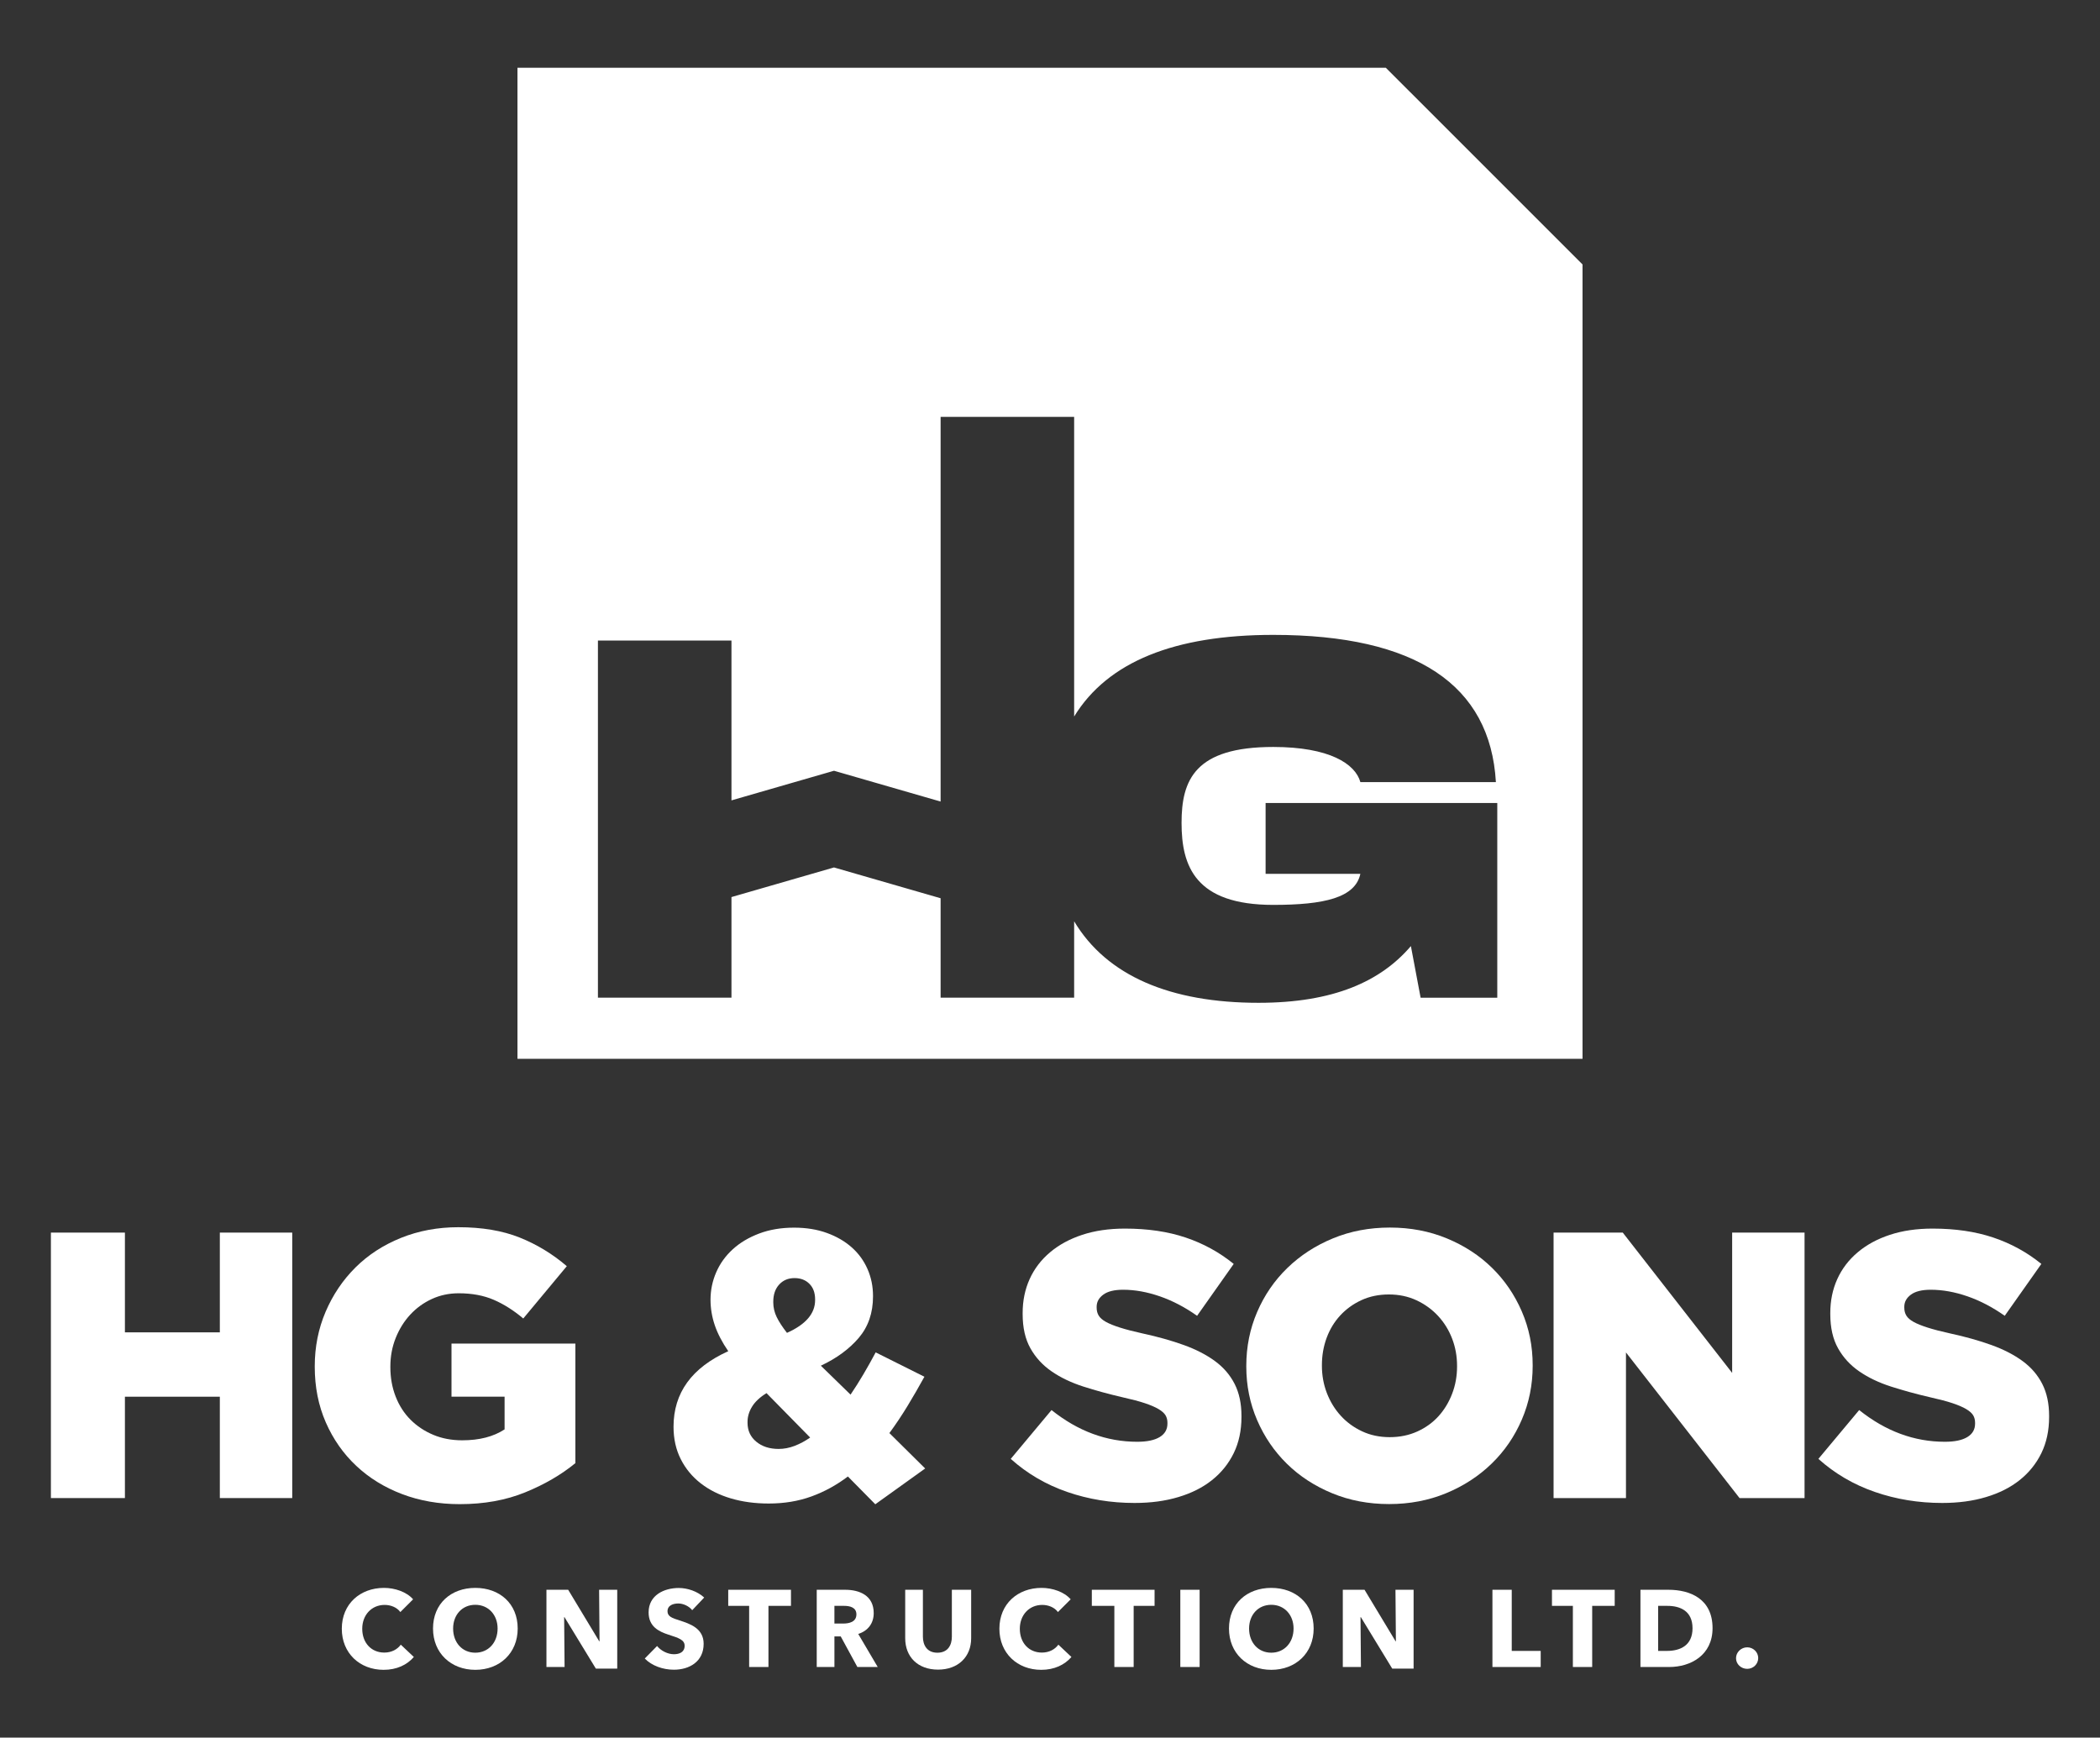
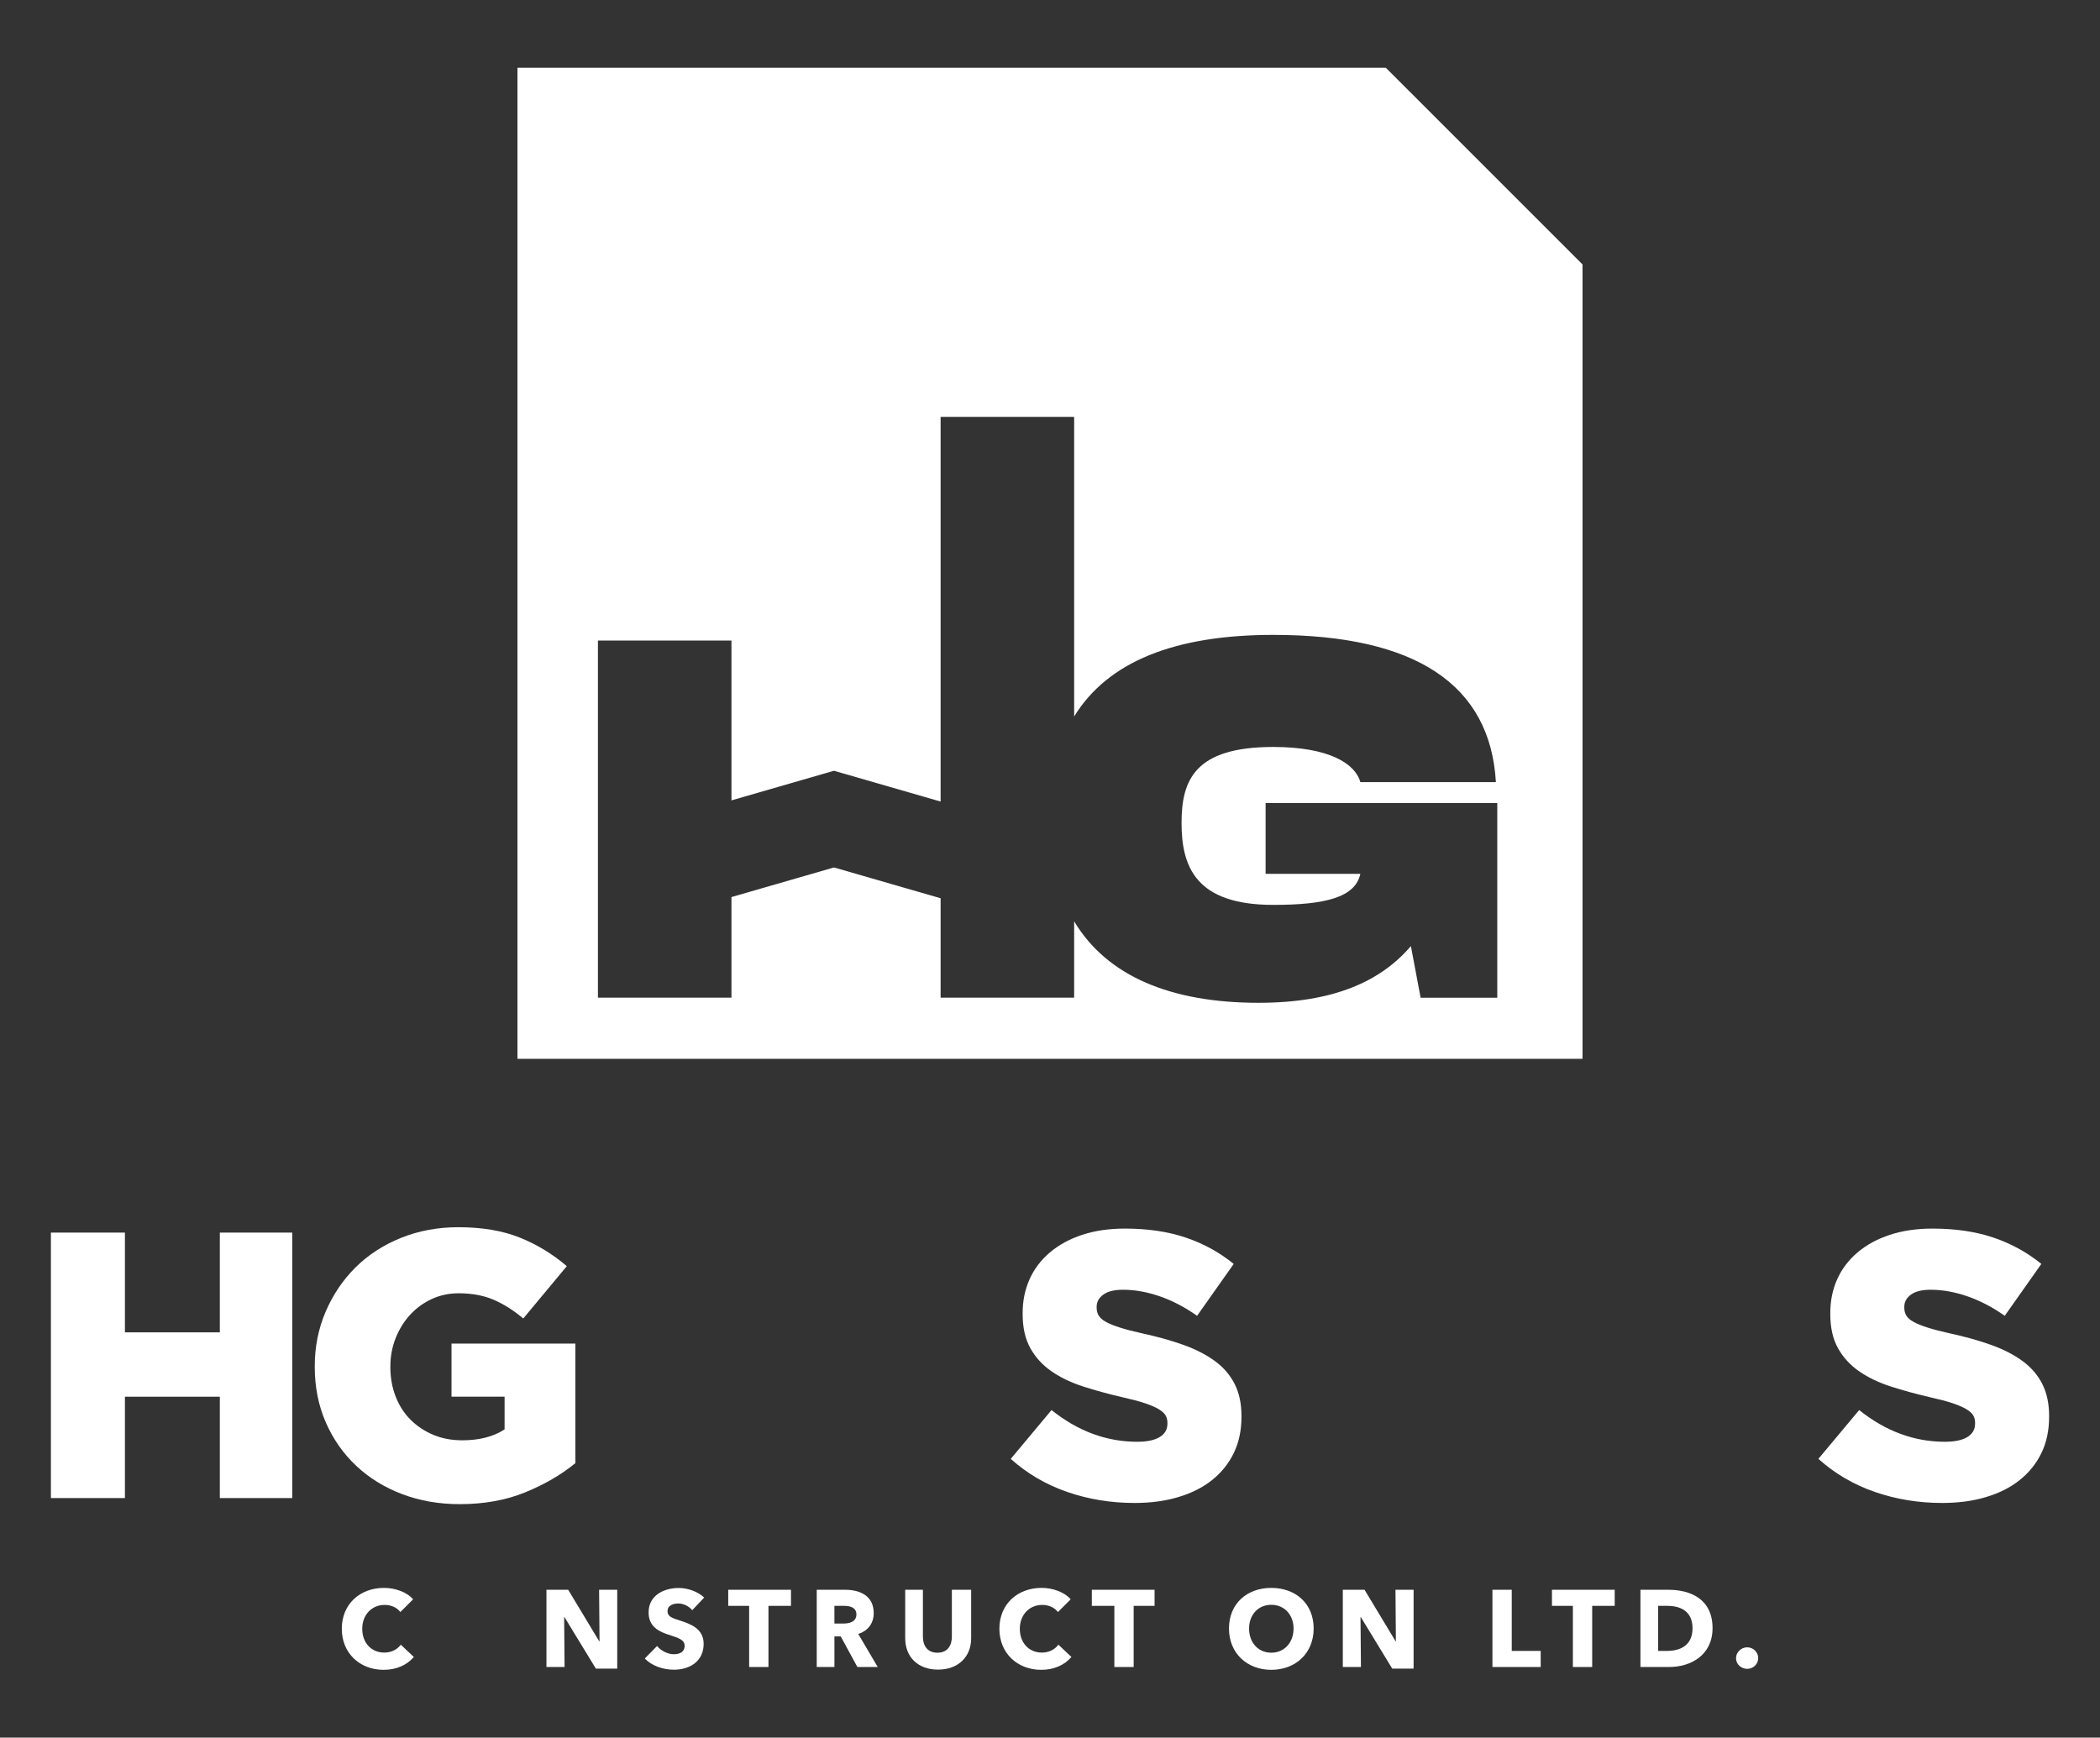
<svg xmlns="http://www.w3.org/2000/svg" version="1.1" x="0px" y="0px" viewBox="0 0 1305.28 1080" style="enable-background:new 0 0 1305.28 1080;" xml:space="preserve">
  <rect x="0" y="0" width="1305.28" height="1080" fill="#333333" stroke="none" />
  <style type="text/css"> .st0{display:none;fill:#C7B299;} .st1{fill:#FFFFFF;} </style>
  <g id="Layer_2">
    <rect x="-7.01" y="-9.83" class="st0" width="1319.31" height="1099.65" />
  </g>
  <g id="Layer_1">
    <g>
      <g>
        <path class="st1" d="M861.38,42.12H321.64v616h662V164.37L861.38,42.12z M791.4,562.43c31.66,0,50.98-4.43,54.15-19.31h-58.9v-44 h144v121h-47.65l-6.04-32.08c-18.74,21.91-47.97,35.25-94.68,35.25c-54.68,0-94.27-16.64-114.63-50.66v47.48h-83v-61.81 l-66.27-19.14l-63.73,18.41v62.54h-83v-222h83v76.26v23.1l63.73-18.41l66.27,19.14v-24.63V259.12h83v186.22 c20.89-34.11,62.58-50.73,123.76-50.73c88.66,0,134.9,31.03,138.38,91.51h-84.23c-3.16-11.4-19.32-21.85-54.15-21.85 c-48.77,0-57,20.58-57,47.18C734.4,538.37,742.95,562.43,791.4,562.43z" />
      </g>
      <g>
        <path class="st1" d="M31.64,766.12h46v62h59v-62h45v165h-45v-63h-59v63h-46V766.12z" />
        <path class="st1" d="M285.75,934.9c-12.93,0-24.87-2.09-35.83-6.25c-10.96-4.16-20.46-10.02-28.5-17.57 c-8.04-7.55-14.35-16.55-18.92-27.01c-4.57-10.46-6.86-21.97-6.86-34.56v-0.32c0-12.03,2.24-23.3,6.73-33.83 c4.49-10.52,10.67-19.7,18.54-27.54c7.87-7.83,17.3-13.96,28.28-18.4c10.98-4.43,22.88-6.65,35.7-6.65 c14.72,0,27.42,2.14,38.1,6.41c10.68,4.27,20.45,10.21,29.32,17.8l-27.06,32.52c-6.02-5.06-12.15-8.94-18.4-11.63 c-6.25-2.69-13.49-4.04-21.72-4.04c-6.02,0-11.6,1.19-16.74,3.56c-5.14,2.37-9.61,5.62-13.41,9.73 c-3.8,4.12-6.81,8.94-9.02,14.48c-2.22,5.54-3.32,11.48-3.32,17.8v0.35c0,6.56,1.09,12.65,3.29,18.28 c2.19,5.62,5.29,10.43,9.28,14.41c4,3.98,8.7,7.11,14.11,9.37c5.4,2.27,11.4,3.4,17.99,3.4c10.66,0,19.43-2.26,26.33-6.79v-20.32 h-33v-33h77v74.3c-8.83,7.24-19.24,13.29-31.22,18.16C314.44,932.46,300.88,934.9,285.75,934.9z" />
-         <path class="st1" d="M527.02,917.71c-7.1,5.37-14.67,9.51-22.72,12.42c-8.05,2.92-16.88,4.38-26.5,4.38 c-8.52,0-16.37-1.06-23.55-3.19c-7.18-2.13-13.41-5.24-18.69-9.35c-5.29-4.1-9.43-9.11-12.42-15.03c-3-5.92-4.5-12.66-4.5-20.23 v0.08c0-21.08,11.34-36.73,34.02-46.96c-3.83-5.59-6.63-10.98-8.39-16.17c-1.76-5.19-2.64-10.5-2.64-15.93v0.15 c0-5.98,1.18-11.68,3.54-17.11c2.36-5.43,5.78-10.18,10.27-14.28c4.48-4.09,9.95-7.35,16.4-9.79c6.45-2.44,13.69-3.66,21.71-3.66 c7.55,0,14.35,1.1,20.41,3.3c6.05,2.2,11.21,5.19,15.46,8.97c4.25,3.78,7.51,8.26,9.79,13.45c2.28,5.19,3.42,10.78,3.42,16.75 v0.26c0,10.26-2.96,18.85-8.87,25.79c-5.92,6.94-13.77,12.7-23.55,17.28l18.46,17.98c2.68-3.94,5.32-8.12,7.93-12.54 c2.6-4.41,5.17-8.99,7.69-13.72l30.29,15.14c-3.47,6.31-6.98,12.39-10.53,18.22c-3.55,5.84-7.3,11.44-11.24,16.8l22.24,22.01 l-31,22.24L527.02,917.71z M483.98,900.58c3.3,0,6.61-0.63,9.91-1.89c3.3-1.26,6.52-2.99,9.67-5.19l-27.13-27.6 c-4.09,2.52-7.08,5.31-8.96,8.37c-1.89,3.07-2.83,6.25-2.83,9.55v0.47c0,4.88,1.81,8.81,5.43,11.79 C473.68,899.08,478.32,900.58,483.98,900.58z M489.15,828.43c11.66-5.2,17.49-11.97,17.49-20.33v-0.47c0-4.1-1.18-7.33-3.55-9.69 c-2.36-2.36-5.44-3.55-9.22-3.55c-3.94,0-7.13,1.34-9.57,4.02c-2.45,2.68-3.66,6.23-3.66,10.64v0.47c0,3.15,0.71,6.19,2.13,9.1 C484.19,821.54,486.32,824.81,489.15,828.43z" />
        <path class="st1" d="M705.22,934.16c-14.71,0-28.67-2.28-41.89-6.85c-13.22-4.57-24.92-11.42-35.09-20.55l25.35-30.34 c16.43,13.14,34.18,19.71,53.27,19.71c6.1,0,10.76-0.98,13.96-2.93c3.21-1.95,4.81-4.73,4.81-8.32v-0.61 c0-1.72-0.39-3.25-1.18-4.59c-0.79-1.33-2.24-2.62-4.36-3.88c-2.12-1.25-4.95-2.47-8.48-3.65c-3.53-1.18-8.13-2.39-13.78-3.65 c-8.8-2.04-16.96-4.27-24.5-6.7c-7.54-2.43-14.1-5.57-19.67-9.41c-5.58-3.84-9.98-8.62-13.19-14.35 c-3.22-5.72-4.83-12.82-4.83-21.29v-0.64c0-7.65,1.45-14.68,4.34-21.09c2.89-6.4,7.12-11.95,12.67-16.63 c5.55-4.69,12.24-8.32,20.07-10.9c7.82-2.57,16.66-3.86,26.52-3.86c14.08,0,26.64,1.85,37.67,5.55 c11.03,3.7,21.01,9.17,29.92,16.41l-22.76,32.25c-7.51-5.32-15.22-9.35-23.12-12.09c-7.9-2.74-15.53-4.11-22.88-4.11 c-5.48,0-9.59,1.02-12.32,3.05c-2.74,2.03-4.11,4.53-4.11,7.5v0.62c0,1.88,0.43,3.53,1.3,4.94c0.86,1.41,2.36,2.71,4.48,3.88 c2.12,1.18,5.02,2.35,8.72,3.53c3.69,1.18,8.36,2.39,14.02,3.64c9.43,2.04,17.94,4.43,25.56,7.17c7.62,2.75,14.1,6.08,19.44,10 c5.34,3.92,9.42,8.66,12.25,14.23c2.83,5.57,4.24,12.19,4.24,19.87v0.64c0,8.43-1.61,15.93-4.81,22.49 c-3.21,6.56-7.71,12.15-13.49,16.75c-5.79,4.61-12.75,8.12-20.89,10.54C724.31,932.95,715.23,934.16,705.22,934.16z" />
-         <path class="st1" d="M863.41,934.85c-12.75,0-24.55-2.24-35.41-6.73c-10.86-4.49-20.23-10.58-28.09-18.3 c-7.87-7.71-14.05-16.76-18.53-27.15s-6.73-21.48-6.73-33.29v-0.47c0-11.8,2.24-22.94,6.73-33.4 c4.49-10.47,10.74-19.59,18.77-27.38c8.03-7.79,17.47-13.93,28.33-18.41c10.86-4.49,22.66-6.73,35.41-6.73 c12.75,0,24.55,2.24,35.41,6.73c10.86,4.49,20.22,10.59,28.09,18.3c7.87,7.71,14.05,16.76,18.53,27.15 c4.49,10.39,6.73,21.48,6.73,33.29v0.47c0,11.8-2.24,22.94-6.73,33.4c-4.49,10.47-10.74,19.59-18.77,27.38 c-8.03,7.79-17.47,13.93-28.33,18.41S876.15,934.85,863.41,934.85z M863.76,893.26c6.27,0,12-1.17,17.18-3.52 c5.18-2.35,9.57-5.51,13.18-9.5s6.43-8.64,8.47-13.96c2.04-5.32,3.06-10.95,3.06-16.89v-0.47c0-5.94-1.02-11.58-3.06-16.89 c-2.04-5.32-4.94-10.01-8.7-14.08c-3.77-4.07-8.23-7.31-13.41-9.74c-5.18-2.42-10.9-3.64-17.18-3.64 c-6.28,0-11.96,1.17-17.06,3.52c-5.1,2.35-9.49,5.51-13.18,9.5c-3.69,3.99-6.51,8.64-8.47,13.96 c-1.96,5.32-2.94,10.95-2.94,16.89v0.47c0,5.95,1.02,11.58,3.06,16.89c2.04,5.32,4.9,10.01,8.59,14.08 c3.68,4.07,8.12,7.31,13.29,9.74C851.76,892.05,857.48,893.26,863.76,893.26z" />
-         <path class="st1" d="M965.64,766.12h43.01l67.99,87.21v-87.21h45v165h-40.41l-70.59-90.51v90.51h-45V766.12z" />
        <path class="st1" d="M1207.22,934.16c-14.71,0-28.67-2.28-41.89-6.85c-13.22-4.57-24.92-11.42-35.09-20.55l25.35-30.34 c16.43,13.14,34.18,19.71,53.27,19.71c6.1,0,10.76-0.98,13.96-2.93c3.21-1.95,4.81-4.73,4.81-8.32v-0.61 c0-1.72-0.39-3.25-1.18-4.59c-0.79-1.33-2.24-2.62-4.36-3.88c-2.12-1.25-4.95-2.47-8.48-3.65c-3.53-1.18-8.13-2.39-13.78-3.65 c-8.8-2.04-16.96-4.27-24.5-6.7c-7.54-2.43-14.1-5.57-19.67-9.41c-5.58-3.84-9.98-8.62-13.19-14.35 c-3.22-5.72-4.83-12.82-4.83-21.29v-0.64c0-7.65,1.44-14.68,4.34-21.09c2.89-6.4,7.12-11.95,12.67-16.63 c5.55-4.69,12.24-8.32,20.07-10.9c7.82-2.57,16.66-3.86,26.52-3.86c14.08,0,26.64,1.85,37.67,5.55 c11.03,3.7,21.01,9.17,29.92,16.41l-22.76,32.25c-7.51-5.32-15.22-9.35-23.12-12.09c-7.9-2.74-15.53-4.11-22.88-4.11 c-5.48,0-9.59,1.02-12.32,3.05c-2.74,2.03-4.11,4.53-4.11,7.5v0.62c0,1.88,0.43,3.53,1.3,4.94c0.86,1.41,2.36,2.71,4.48,3.88 c2.12,1.18,5.02,2.35,8.72,3.53c3.69,1.18,8.36,2.39,14.02,3.64c9.43,2.04,17.94,4.43,25.56,7.17c7.62,2.75,14.1,6.08,19.44,10 c5.34,3.92,9.42,8.66,12.25,14.23c2.83,5.57,4.24,12.19,4.24,19.87v0.64c0,8.43-1.61,15.93-4.81,22.49 c-3.21,6.56-7.71,12.15-13.49,16.75c-5.79,4.61-12.75,8.12-20.89,10.54C1226.31,932.95,1217.23,934.16,1207.22,934.16z" />
      </g>
      <g>
        <g>
          <path class="st1" d="M238.46,1037.88c-14.88,0-26.01-10.38-26.01-25.53c0-15.5,11.47-25.4,26.22-25.4 c6.76,0,14.06,2.46,18.09,7.1l-7.92,7.92c-2.18-3-6.08-4.44-9.76-4.44c-8.12,0-13.93,6.28-13.93,14.82 c0,8.81,5.67,14.81,13.72,14.81c4.57,0,8.19-2.05,10.24-4.92l8.12,7.65C253,1034.81,246.58,1037.88,238.46,1037.88z" />
-           <path class="st1" d="M295.43,1037.88c-15.09,0-26.28-10.38-26.28-25.67c0-15.5,11.2-25.26,26.28-25.26 c15.16,0,26.35,9.76,26.35,25.26C321.78,1027.5,310.58,1037.88,295.43,1037.88z M295.43,997.46c-8.19,0-13.79,6.28-13.79,14.75 c0,8.74,5.67,15.02,13.79,15.02c8.12,0,13.86-6.28,13.86-15.02C309.29,1003.75,303.62,997.46,295.43,997.46z" />
          <path class="st1" d="M370.36,1037.12l-19.51-32h-0.2l0.27,31h-11.27v-48h13.51l19.29,32h0.2l-0.27-32h11.27v49H370.36z" />
          <path class="st1" d="M430.26,1000.81c-1.98-2.53-5.6-4.17-8.6-4.17c-3,0-6.76,1.02-6.76,4.85c0,3.21,2.87,4.23,7.44,5.67 c6.55,2.12,15.02,4.92,15.02,14.54c0,11.13-8.94,16.11-18.5,16.11c-6.89,0-13.86-2.53-18.09-6.96l7.65-7.78 c2.32,2.94,6.62,5.12,10.44,5.12c3.55,0,6.69-1.37,6.69-5.26c0-3.69-3.69-4.85-10.04-6.9c-6.15-1.98-12.36-5.12-12.36-13.86 c0-10.72,9.69-15.16,18.71-15.16c5.46,0,11.61,2.05,15.84,5.94L430.26,1000.81z" />
          <path class="st1" d="M477.64,998.12v38h-12v-38h-13v-10h39v10H477.64z" />
          <path class="st1" d="M532.91,1036.12l-10.34-19h-3.92v19h-11v-48h17.68c8.9,0,17.74,3.53,17.74,14.51 c0,6.44-3.67,11.05-9.62,12.95l12.11,20.54H532.91z M524.71,998.12h-6.07v11h5.4c3.67,0,8.27-0.93,8.27-5.73 C532.31,998.99,528.11,998.12,524.71,998.12z" />
          <path class="st1" d="M583.04,1037.75c-12.56,0-20.4-7.92-20.4-19.52v-30.11h11v29.15c0,5.19,2.5,9.97,9,9.97 c6.57,0,9-4.78,9-9.97v-29.15h12v30.11C603.64,1029.83,595.54,1037.75,583.04,1037.75z" />
          <path class="st1" d="M647.19,1037.88c-14.88,0-26.01-10.38-26.01-25.53c0-15.5,11.47-25.4,26.22-25.4 c6.76,0,14.06,2.46,18.09,7.1l-7.92,7.92c-2.18-3-6.08-4.44-9.76-4.44c-8.12,0-13.93,6.28-13.93,14.82 c0,8.81,5.67,14.81,13.72,14.81c4.57,0,8.19-2.05,10.24-4.92l8.12,7.65C661.73,1034.81,655.31,1037.88,647.19,1037.88z" />
          <path class="st1" d="M704.64,998.12v38h-12v-38h-14v-10h39v10H704.64z" />
-           <path class="st1" d="M733.64,1036.12v-48h12v48H733.64z" />
          <path class="st1" d="M790.17,1037.88c-15.09,0-26.28-10.38-26.28-25.67c0-15.5,11.2-25.26,26.28-25.26 c15.16,0,26.35,9.76,26.35,25.26C816.53,1027.5,805.33,1037.88,790.17,1037.88z M790.17,997.46c-8.19,0-13.79,6.28-13.79,14.75 c0,8.74,5.67,15.02,13.79,15.02s13.86-6.28,13.86-15.02C804.03,1003.75,798.36,997.46,790.17,997.46z" />
          <path class="st1" d="M865.36,1037.12l-19.51-32h-0.21l0.27,31h-11.27v-48h13.51l19.29,32h0.2l-0.27-32h11.27v49H865.36z" />
          <path class="st1" d="M927.64,1036.12v-48h12v38h18v10H927.64z" />
          <path class="st1" d="M989.64,998.12v38h-12v-38h-13v-10h39v10H989.64z" />
          <path class="st1" d="M1037.54,1036.12h-17.9v-48H1037c13.63,0,27.46,5.69,27.46,23.86 C1064.45,1028.87,1050.76,1036.12,1037.54,1036.12z M1036.39,998.12h-5.75v28h5.48c8.25,0,15.89-3.38,15.89-14.07 C1052.01,1001.3,1044.37,998.12,1036.39,998.12z" />
          <path class="st1" d="M1086.01,1037.27c-3.76,0-6.96-2.87-6.96-6.62c0-3.69,3.14-6.76,6.96-6.76c3.69,0,6.83,2.94,6.83,6.69 C1092.84,1034.33,1089.7,1037.27,1086.01,1037.27z" />
        </g>
      </g>
    </g>
  </g>
</svg>